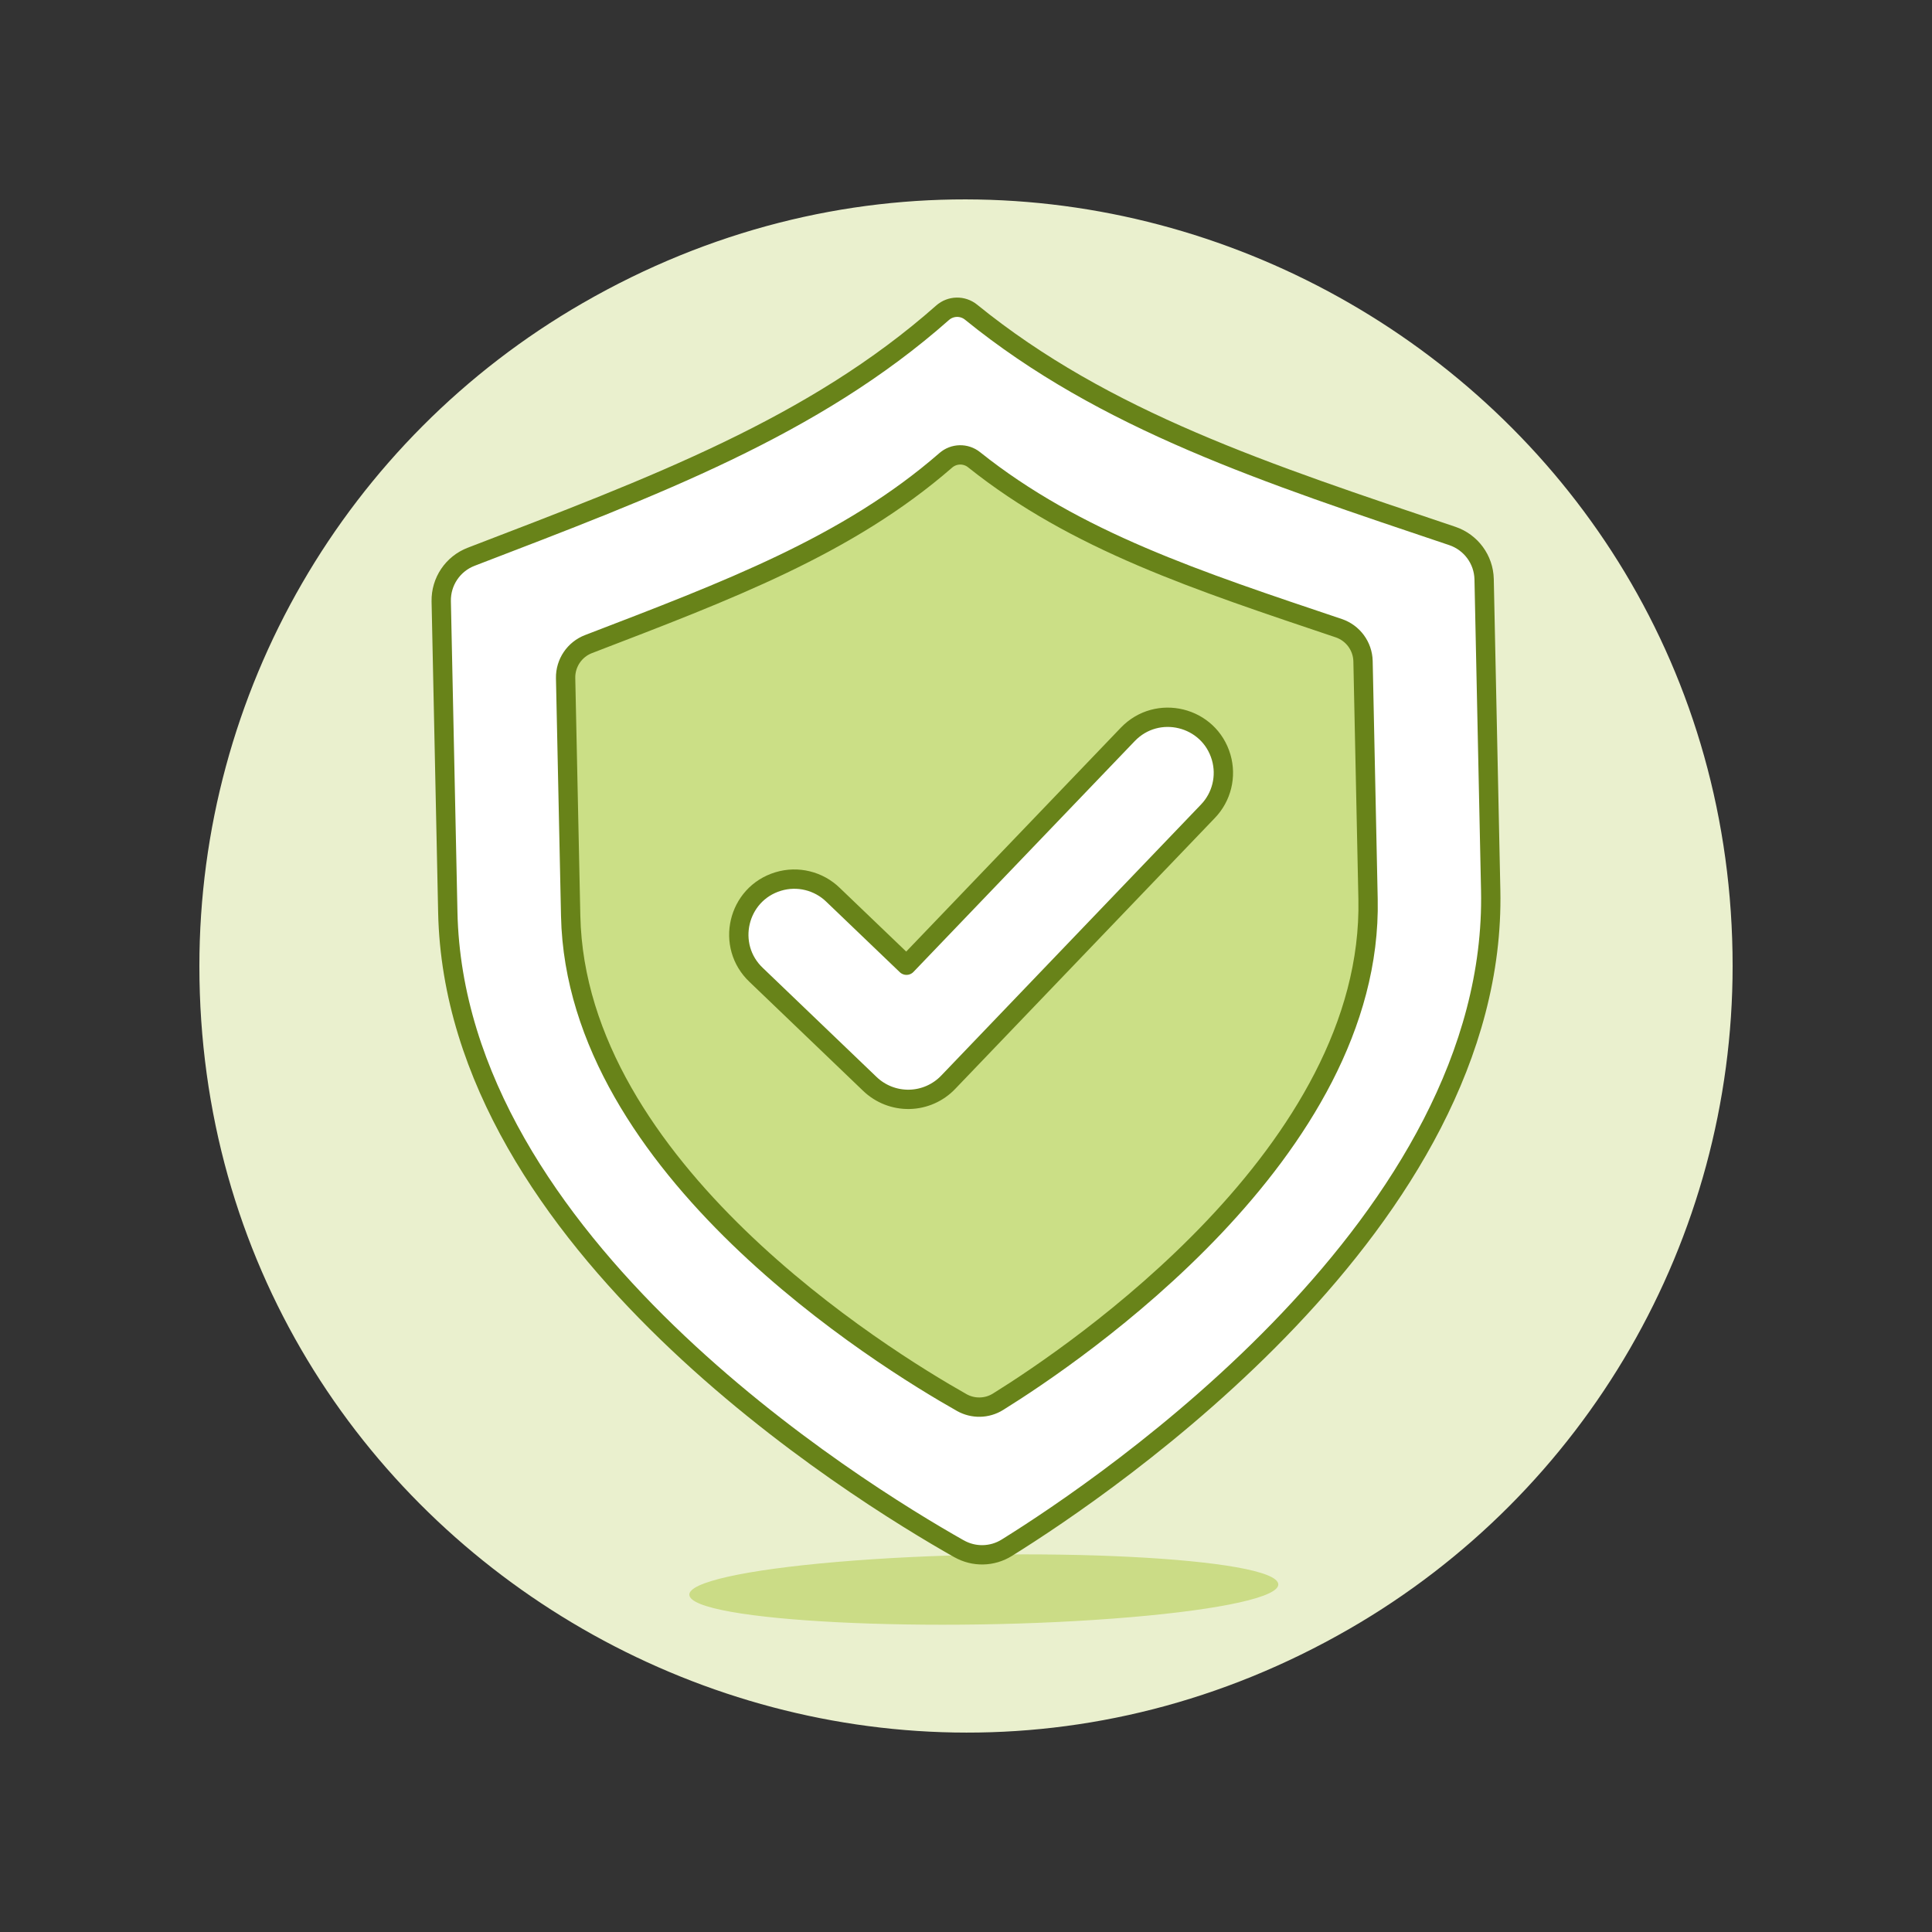
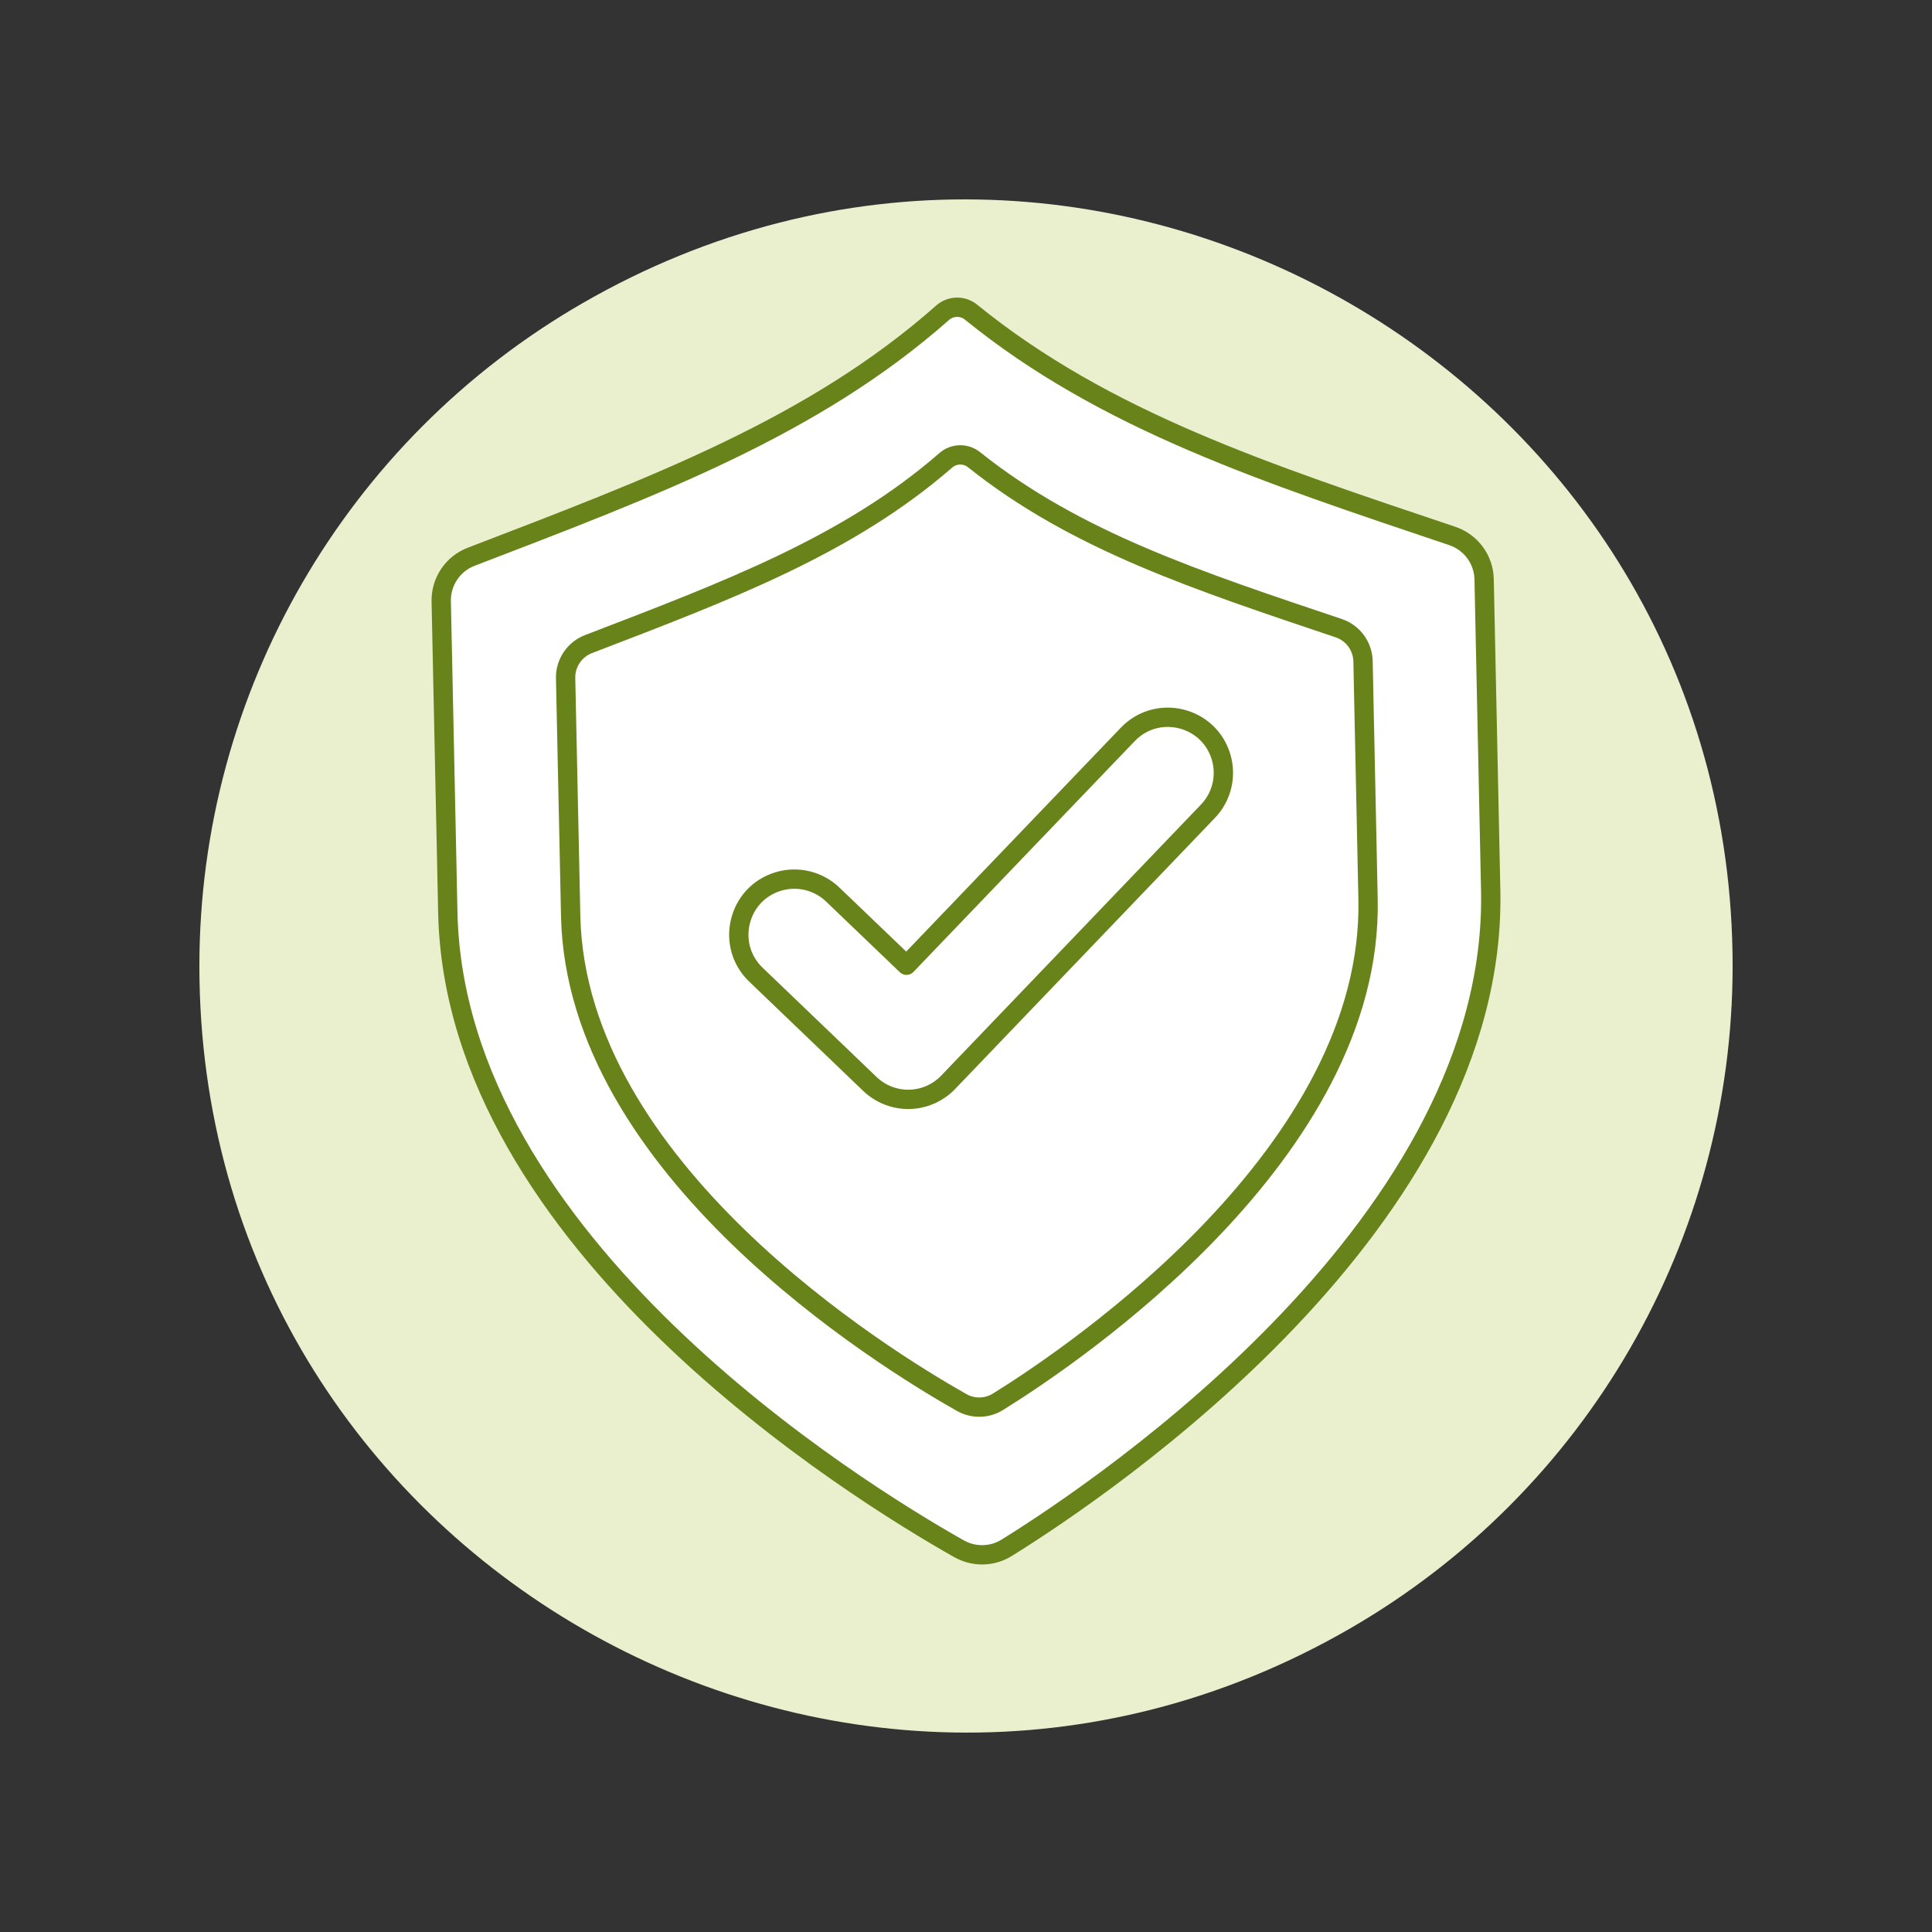
<svg xmlns="http://www.w3.org/2000/svg" id="User-Secure--Streamline-Ux.svg" viewBox="0 0 500 500">
  <rect x="0" y="0" width="500" height="500" fill="#333333" stroke="none" />
  <path d="M51.6,250c0,152.5,165.33,247.81,297.6,171.56,61.39-35.39,99.2-100.79,99.2-171.56,0-152.5-165.33-247.81-297.6-171.56-61.39,35.39-99.2,100.79-99.2,171.56h0Z" fill="#eaf0ce" stroke-width="0" />
-   <path d="M178.4,412.71c.16,6.92,63.76,10.14,114.49,5.79,23.56-2.02,38.02-5.24,37.93-8.46-.16-6.92-63.76-10.14-114.49-5.79-23.56,2.02-38.02,5.24-37.93,8.46Z" fill="#cbdc86" stroke-width="0" />
  <path d="M248.2,400.81c3.85,2.19,8.6,2.09,12.36-.26,26.12-16.24,127.04-84.6,125.23-170.13l-1.7-80.54c-.12-5.08-3.41-9.54-8.23-11.17-48.23-16.23-89.93-29.81-124.55-57.92-2.17-1.76-5.29-1.69-7.38.16-33.42,29.55-74.51,44.9-121.99,63.14-4.75,1.82-7.85,6.42-7.75,11.51l1.7,80.54c1.81,85.53,105.53,149.55,132.31,164.68h0Z" fill="#fff" stroke-width="0" />
-   <path d="M248.86,362.96c2.95,1.67,6.58,1.6,9.45-.2,19.97-12.41,97.12-64.68,95.74-130.07l-1.3-61.58c-.09-3.89-2.61-7.3-6.29-8.54-36.47-12.27-68.06-22.57-94.38-43.6-2.15-1.72-5.23-1.65-7.31.16-25.4,22.11-56.53,33.75-92.44,47.55-3.64,1.39-6.02,4.91-5.95,8.8l1.31,61.57c1.4,65.39,80.7,114.35,101.18,125.91h0Z" fill="#cbdf86" stroke-width="0" />
  <path d="M248.2,400.81c3.85,2.19,8.6,2.09,12.36-.26,26.12-16.24,127.04-84.6,125.23-170.13l-1.7-80.54c-.12-5.08-3.41-9.54-8.23-11.17-48.23-16.23-89.93-29.81-124.55-57.92-2.17-1.76-5.29-1.69-7.38.16-33.42,29.55-74.51,44.9-121.99,63.14-4.75,1.82-7.85,6.42-7.75,11.51l1.7,80.54c1.81,85.53,105.53,149.55,132.31,164.68h0Z" fill="none" stroke="#688319" stroke-linecap="round" stroke-linejoin="round" stroke-width="5" />
  <path d="M248.86,362.96c2.95,1.67,6.58,1.6,9.45-.2,19.97-12.41,97.12-64.68,95.74-130.07l-1.3-61.58c-.09-3.89-2.61-7.3-6.29-8.54-36.47-12.27-68.06-22.57-94.38-43.6-2.15-1.72-5.23-1.65-7.31.16-25.4,22.11-56.53,33.75-92.44,47.55-3.64,1.39-6.02,4.91-5.95,8.8l1.31,61.57c1.4,65.39,80.7,114.35,101.18,125.91h0Z" fill="none" stroke="#688319" stroke-linecap="round" stroke-linejoin="round" stroke-width="5" />
  <path d="M235.34,284.51c-3.81.08-7.5-1.37-10.25-4.02l-29.34-28.13c-8.07-7.57-4.92-21.03,5.66-24.23,5.02-1.52,10.47-.18,14.22,3.49l18.97,18.18,57.27-59.74c7.66-7.98,21.08-4.69,24.17,5.94,1.43,4.93.13,10.25-3.43,13.95l-67.22,70.14c-2.63,2.75-6.26,4.35-10.07,4.42h.02Z" fill="#fff" stroke="#688319" stroke-linecap="round" stroke-linejoin="round" stroke-width="5" />
</svg>